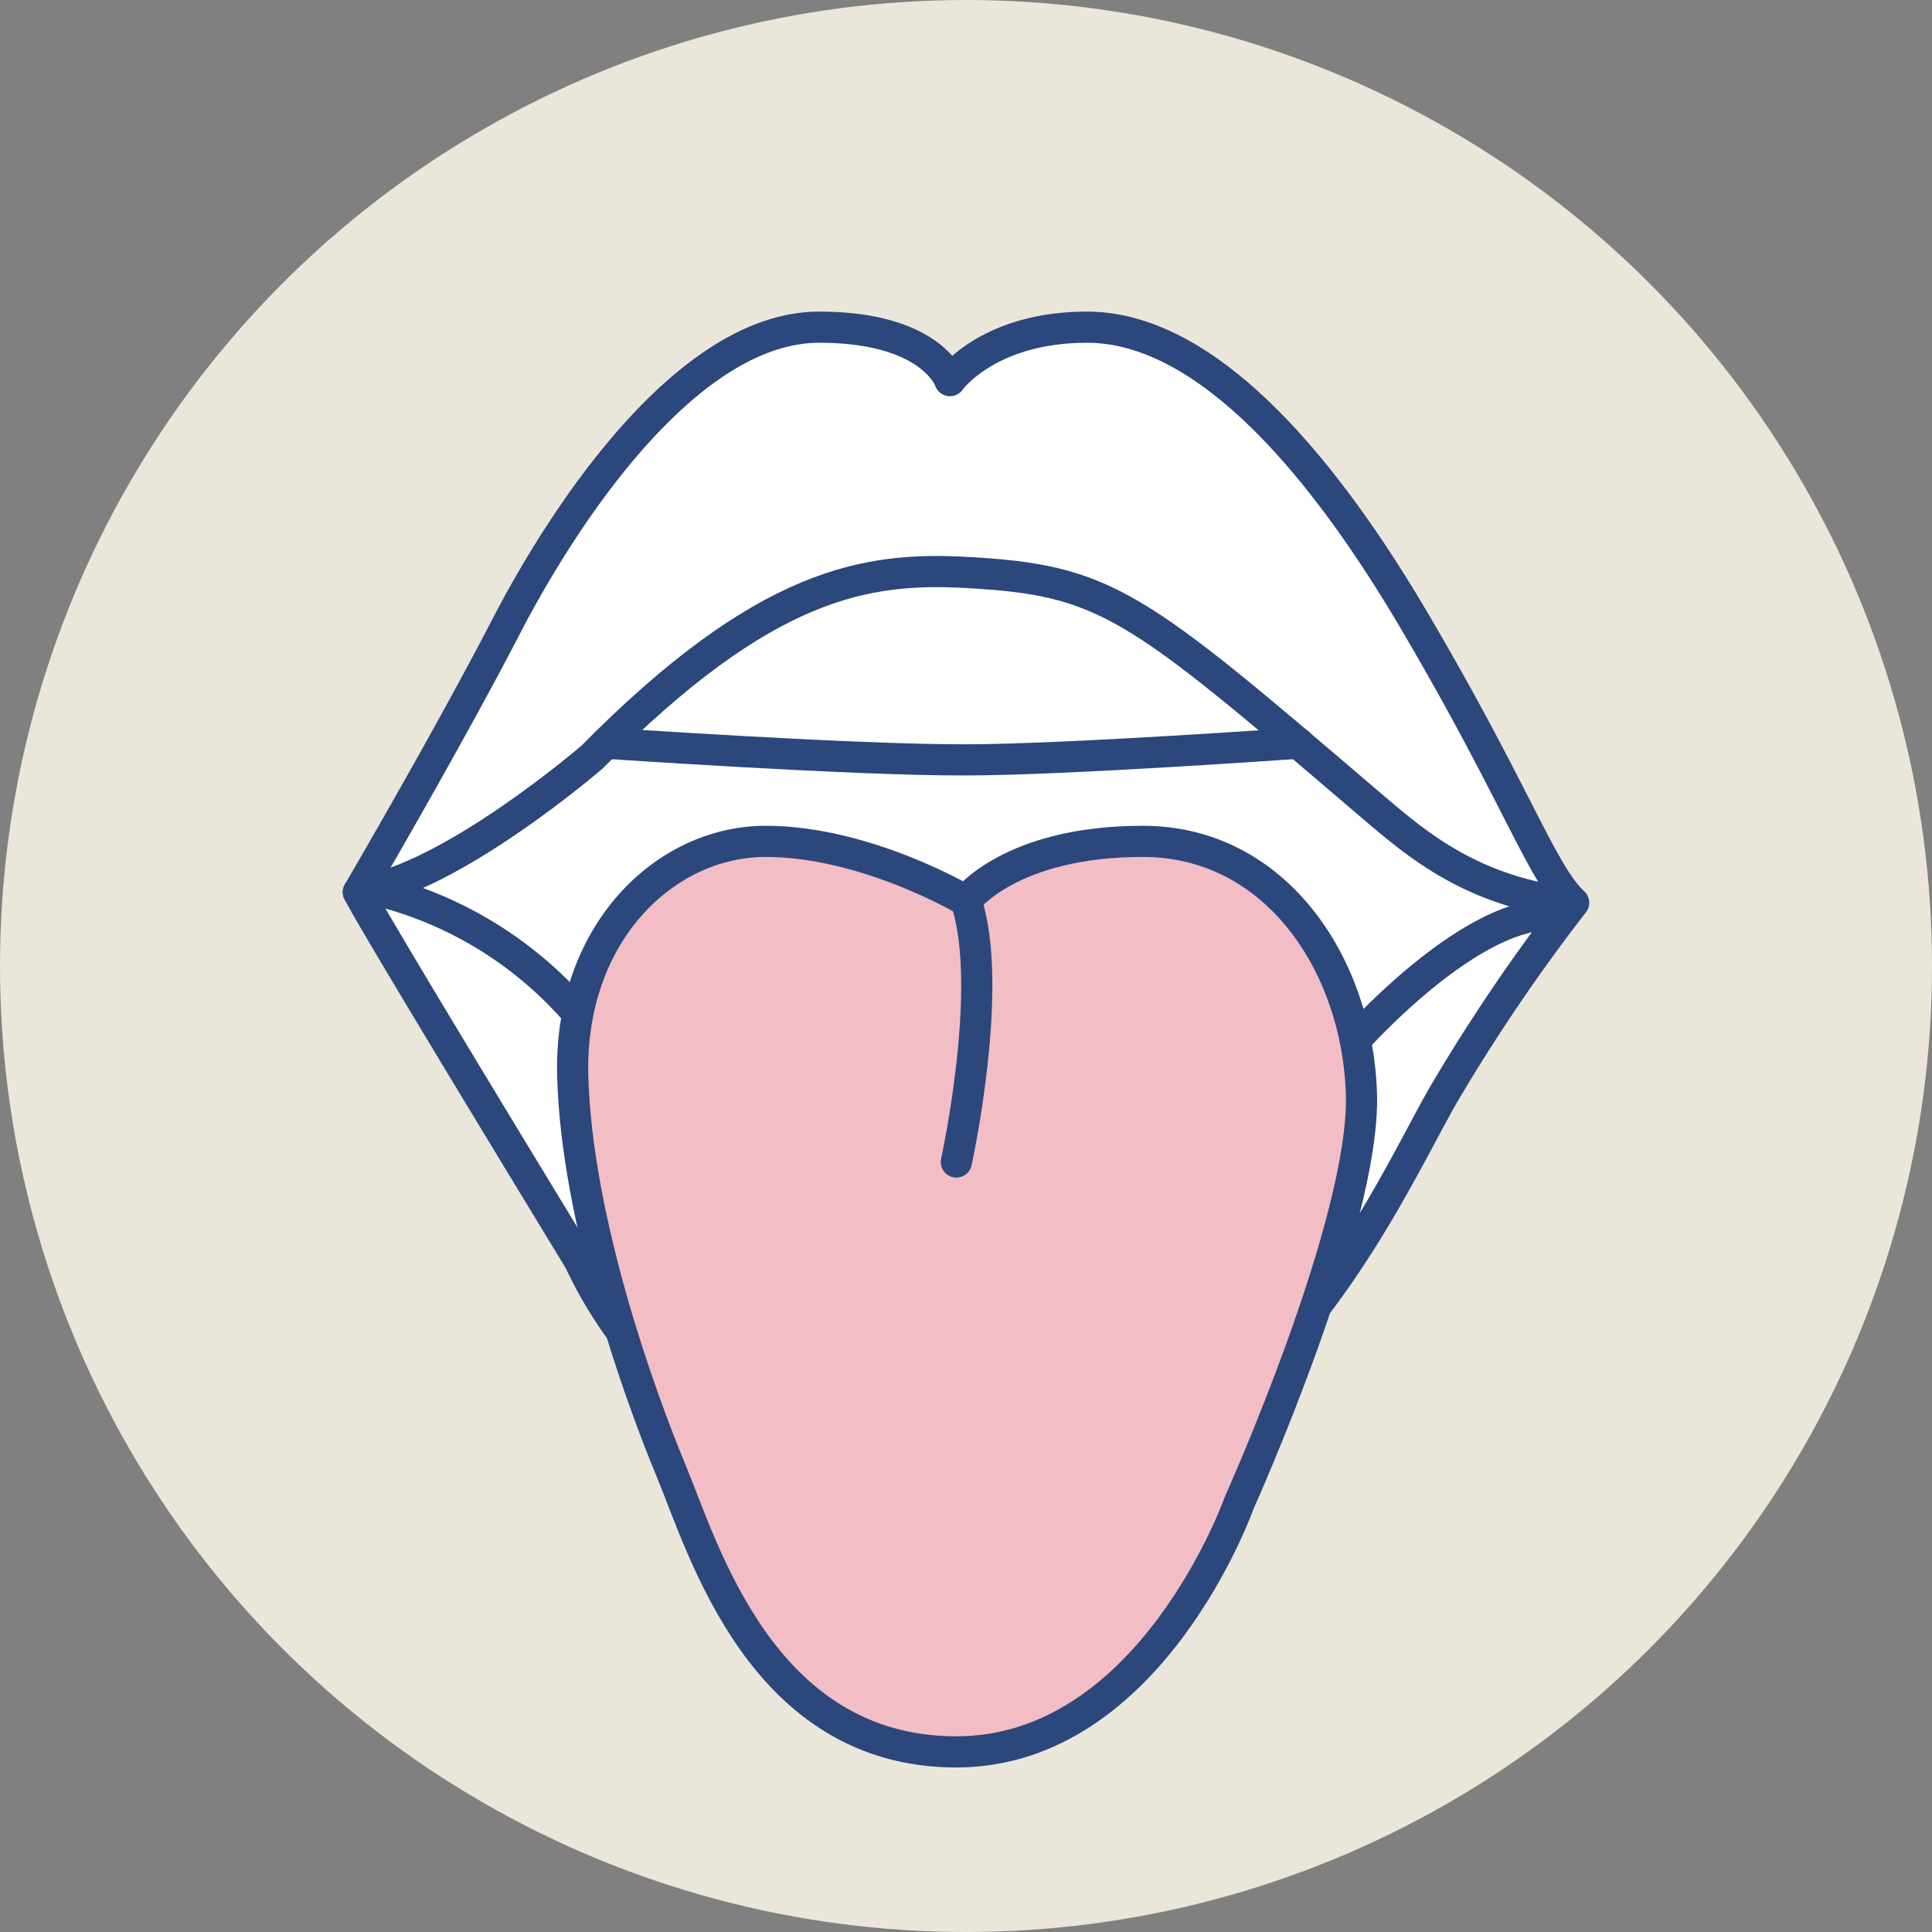
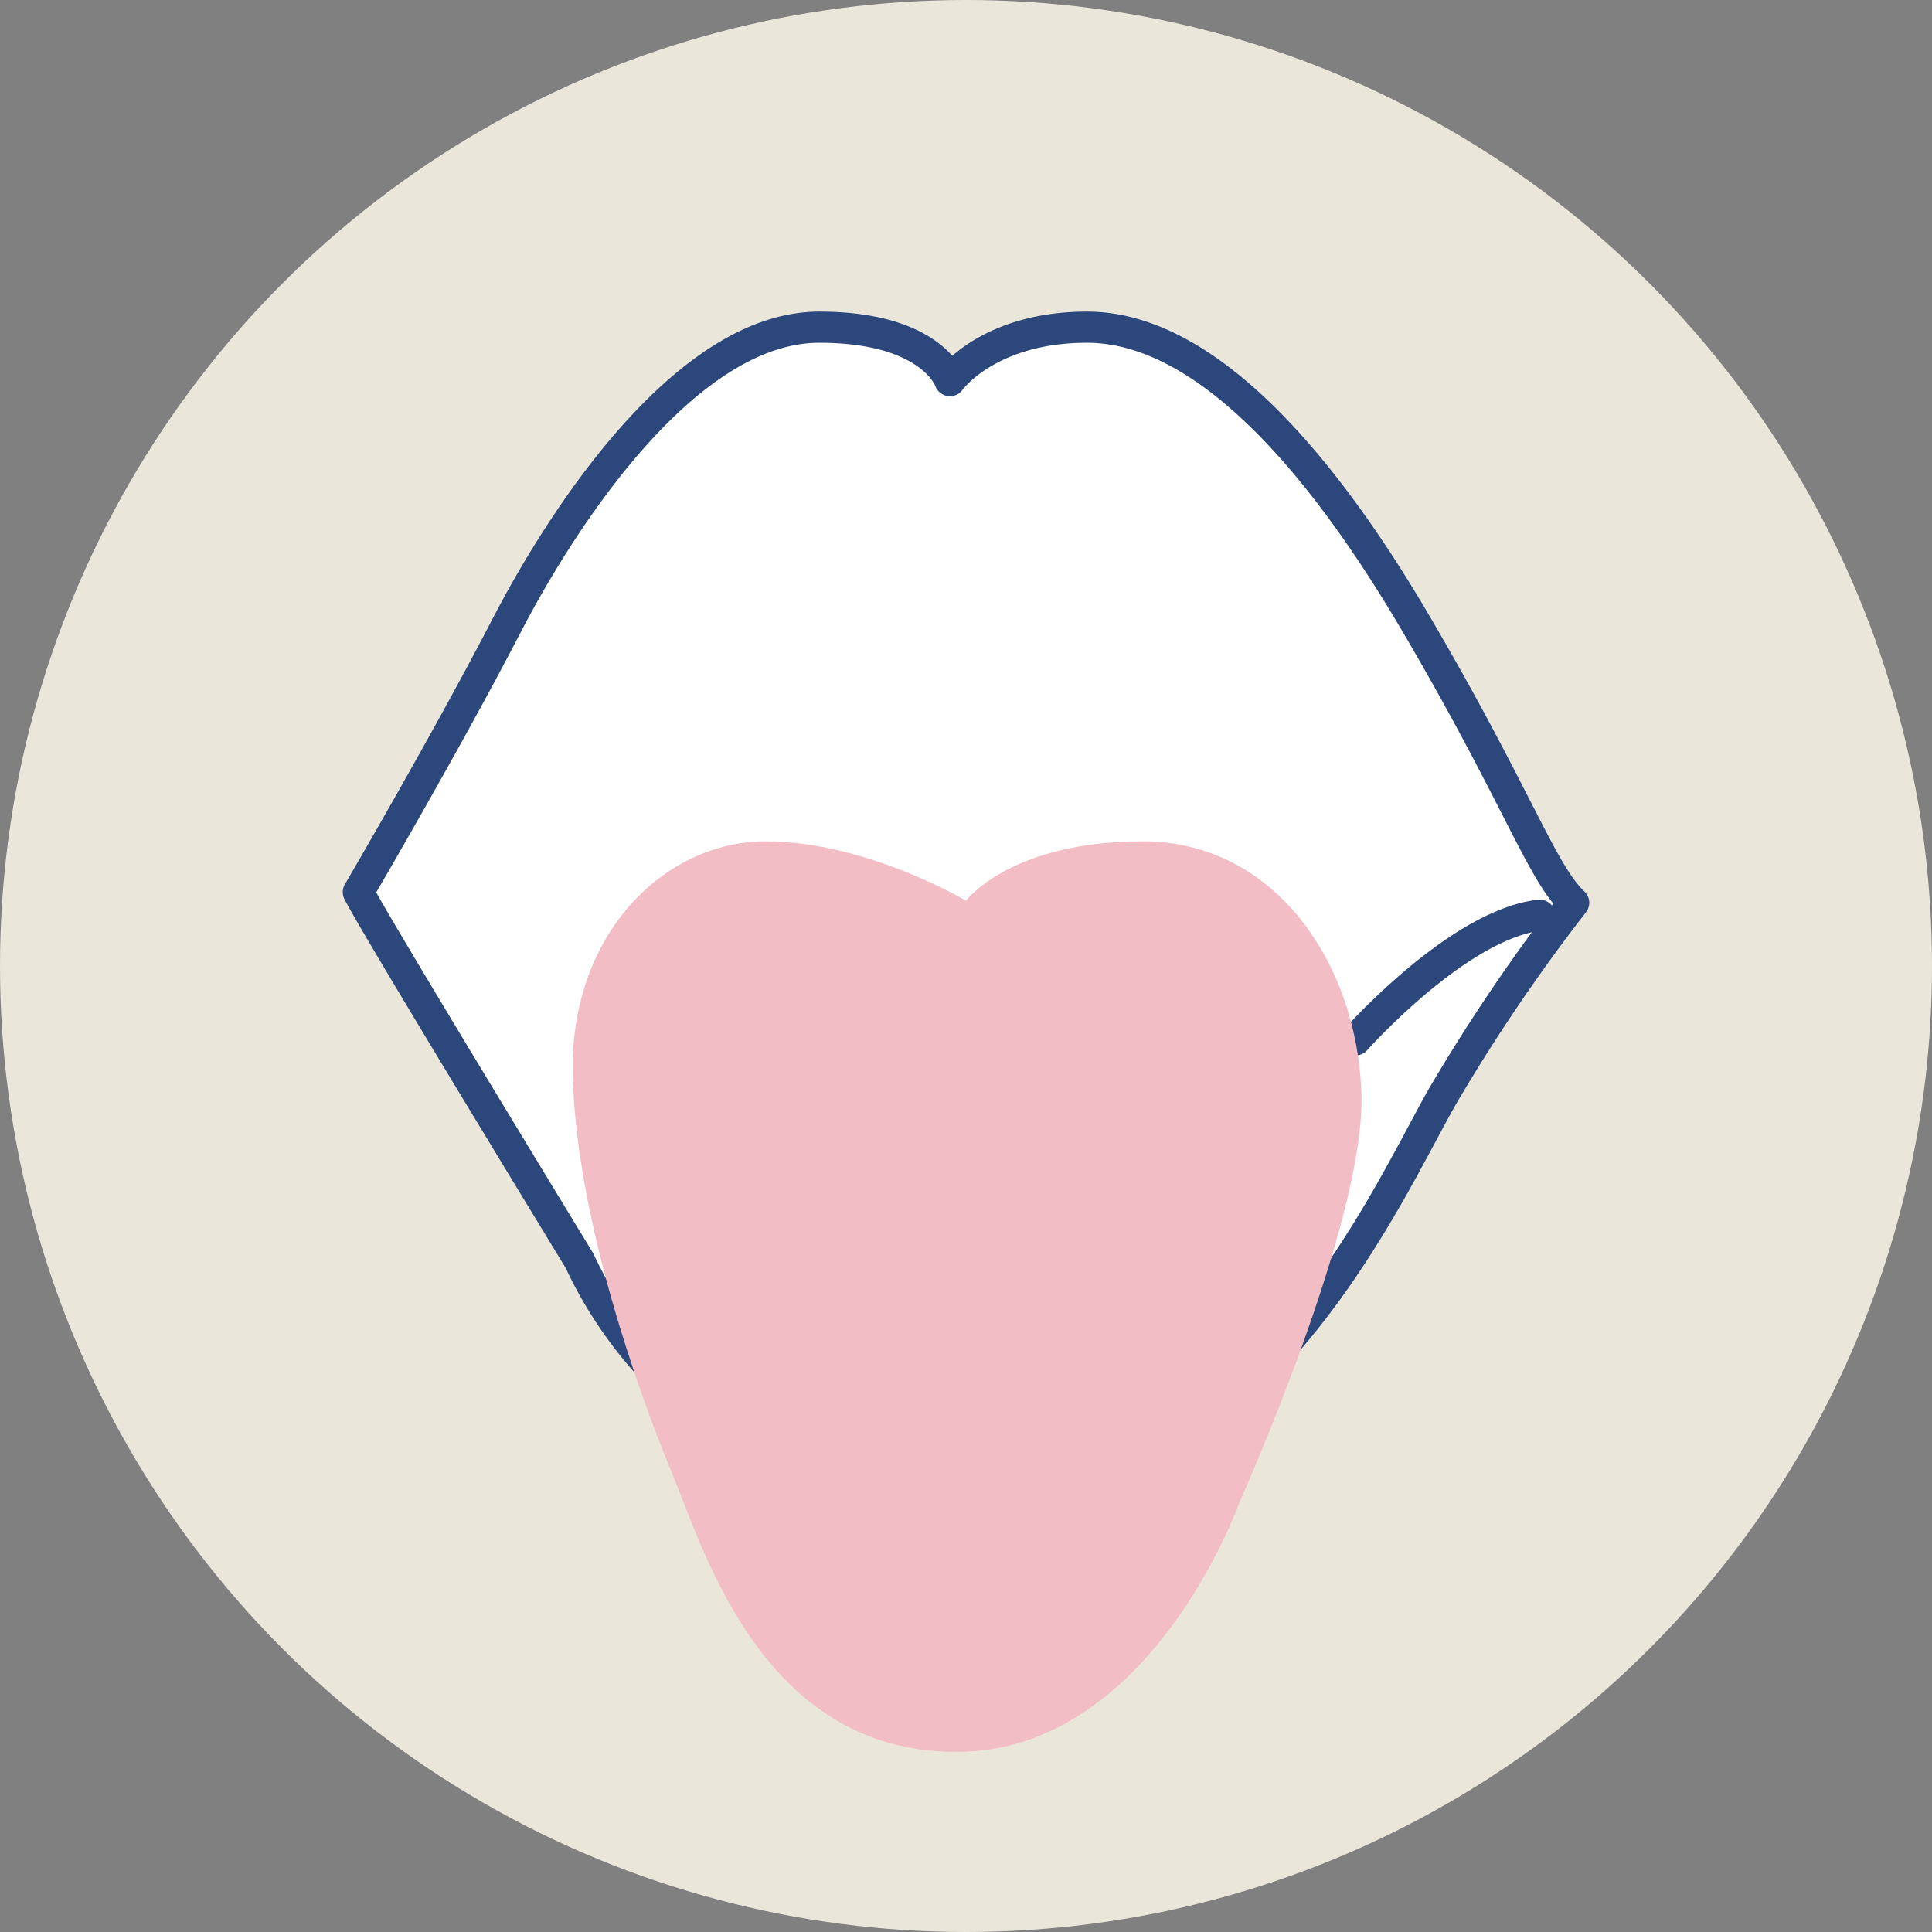
<svg xmlns="http://www.w3.org/2000/svg" id="Camada_1" data-name="Camada 1" viewBox="0 0 124 124">
  <rect x="0" y="0" width="124" height="124" fill="#808080" stroke="none" />
  <defs>
    <style>.cls-1{fill:#eae6da;}.cls-2{fill:#fff;}.cls-3{fill:none;stroke:#2b477b;stroke-linecap:round;stroke-linejoin:round;stroke-width:2px;}.cls-4{fill:#f2bdc4;}</style>
  </defs>
  <circle class="cls-1" cx="62" cy="62" r="62" />
  <path class="cls-2" d="M62,96.26s5.64-9.63,9.49-17.06S83.19,60,91.58,60c7.24,0,8.39,3.43,8.39,3.43S102.4,60,108.77,60c7.15,0,14.44,7.7,21,18.84S137.93,95,140,96.94a116.25,116.25,0,0,0-8.39,12.38c-3.71,6.47-12.1,26.13-30.6,26.13a26.91,26.91,0,0,1-24.82-15.54S63.11,98.46,62,96.26Z" transform="translate(-39 -39)" />
  <path class="cls-3" d="M62,96.26s5.64-9.63,9.49-17.06S83.19,60,91.58,60c7.24,0,8.39,3.43,8.39,3.43S102.4,60,108.77,60c7.15,0,14.44,7.7,21,18.84S137.93,95,140,96.94a116.25,116.25,0,0,0-8.39,12.38c-3.71,6.47-12.1,26.13-30.6,26.13a26.91,26.91,0,0,1-24.82-15.54S63.11,98.46,62,96.26Z" transform="translate(-39 -39)" />
-   <path class="cls-3" d="M138.75,96.81c-6.05-1-9.39-4.13-12-6.33C111.78,77.67,110,76.23,101,75.74c-6.33-.34-12.86.57-24,11.85,0,0-9.08,7.84-15,8.67" transform="translate(-39 -39)" />
  <path class="cls-3" d="M126,105.74s6.59-7.42,11.82-8" transform="translate(-39 -39)" />
-   <path class="cls-3" d="M77.9,86.7s16,1.1,23.1,1.07c6.33,0,21.34-1.07,21.34-1.07" transform="translate(-39 -39)" />
-   <path class="cls-3" d="M62.93,96.07a24.87,24.87,0,0,1,12.82,7.61" transform="translate(-39 -39)" />
  <path class="cls-4" d="M101,96.81S94.6,93,88.14,93s-12.65,5.92-12.38,15.13,4.27,20.36,6.33,25.31,5.78,18,18.29,18,18.16-16,18.16-16,8.11-18,7.84-26.27S120.87,93,112.35,93,101,96.81,101,96.81Z" transform="translate(-39 -39)" />
-   <path class="cls-3" d="M101,96.81S94.6,93,88.14,93s-12.65,5.92-12.38,15.13,4.27,20.36,6.33,25.31,5.78,18,18.29,18,18.16-16,18.16-16,8.11-18,7.84-26.27S120.87,93,112.35,93,101,96.81,101,96.81Z" transform="translate(-39 -39)" />
-   <path class="cls-3" d="M100.38,113.58s2.48-11.27.62-16.77" transform="translate(-39 -39)" />
</svg>